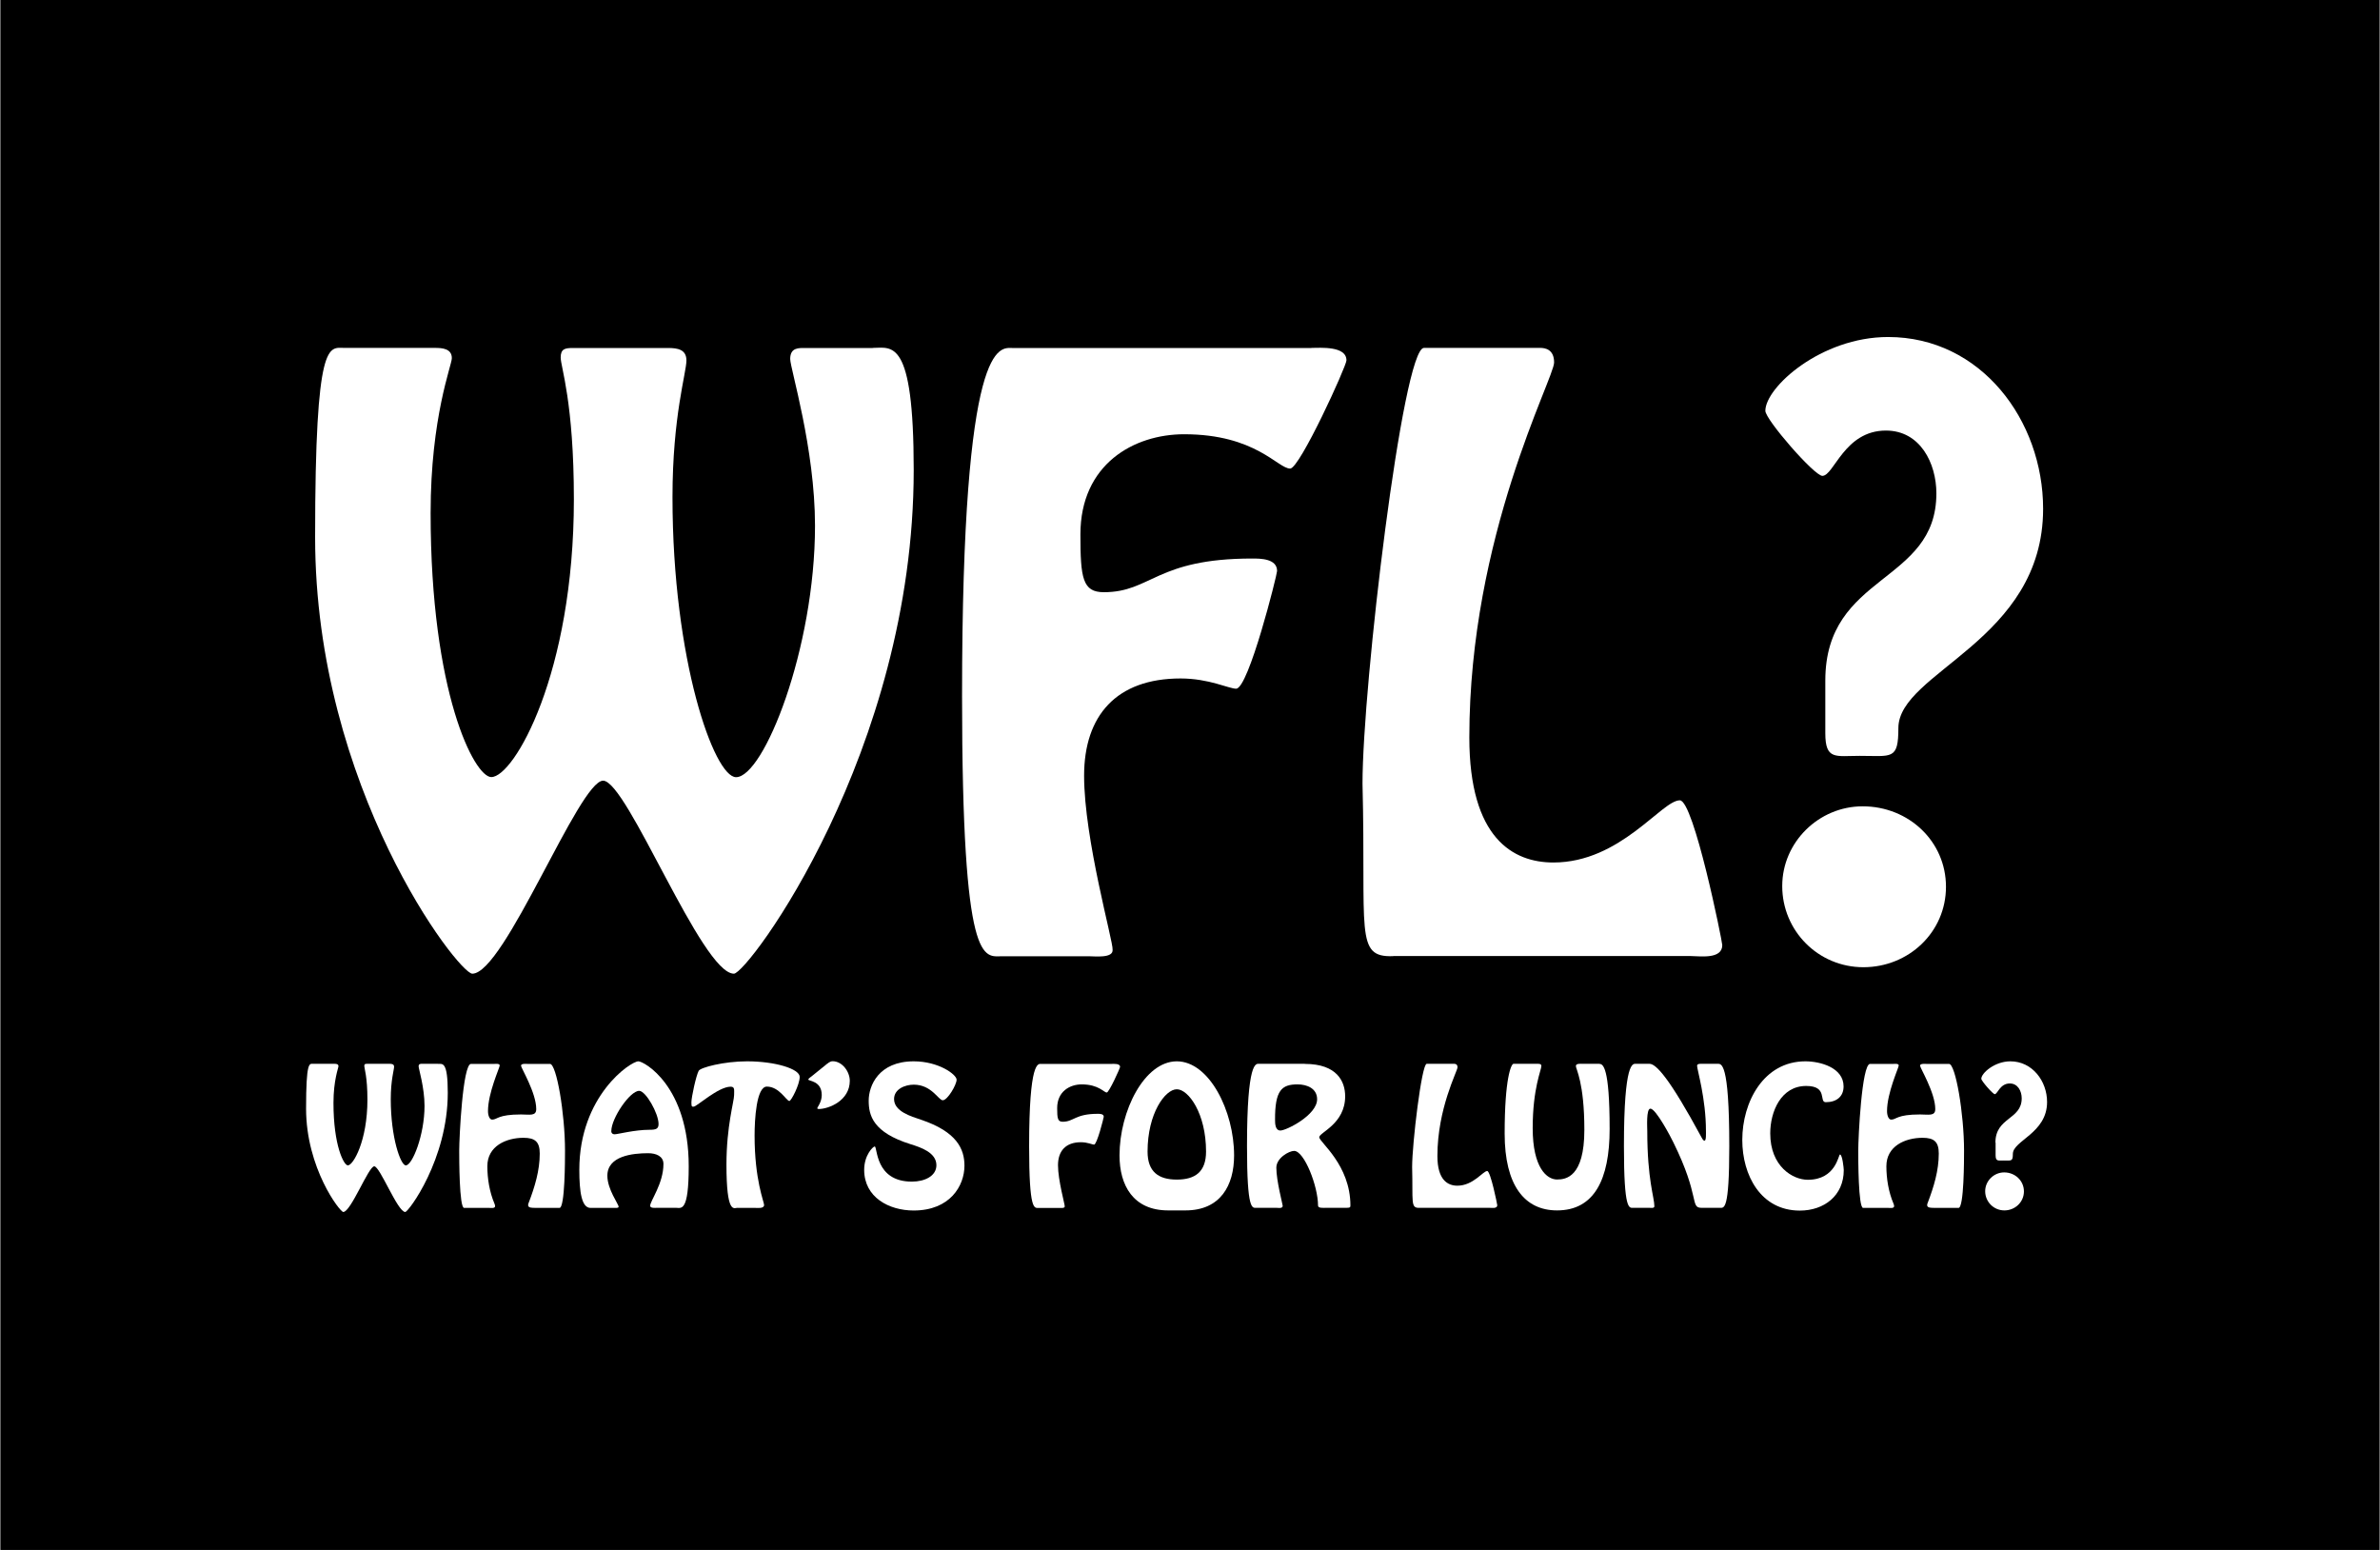
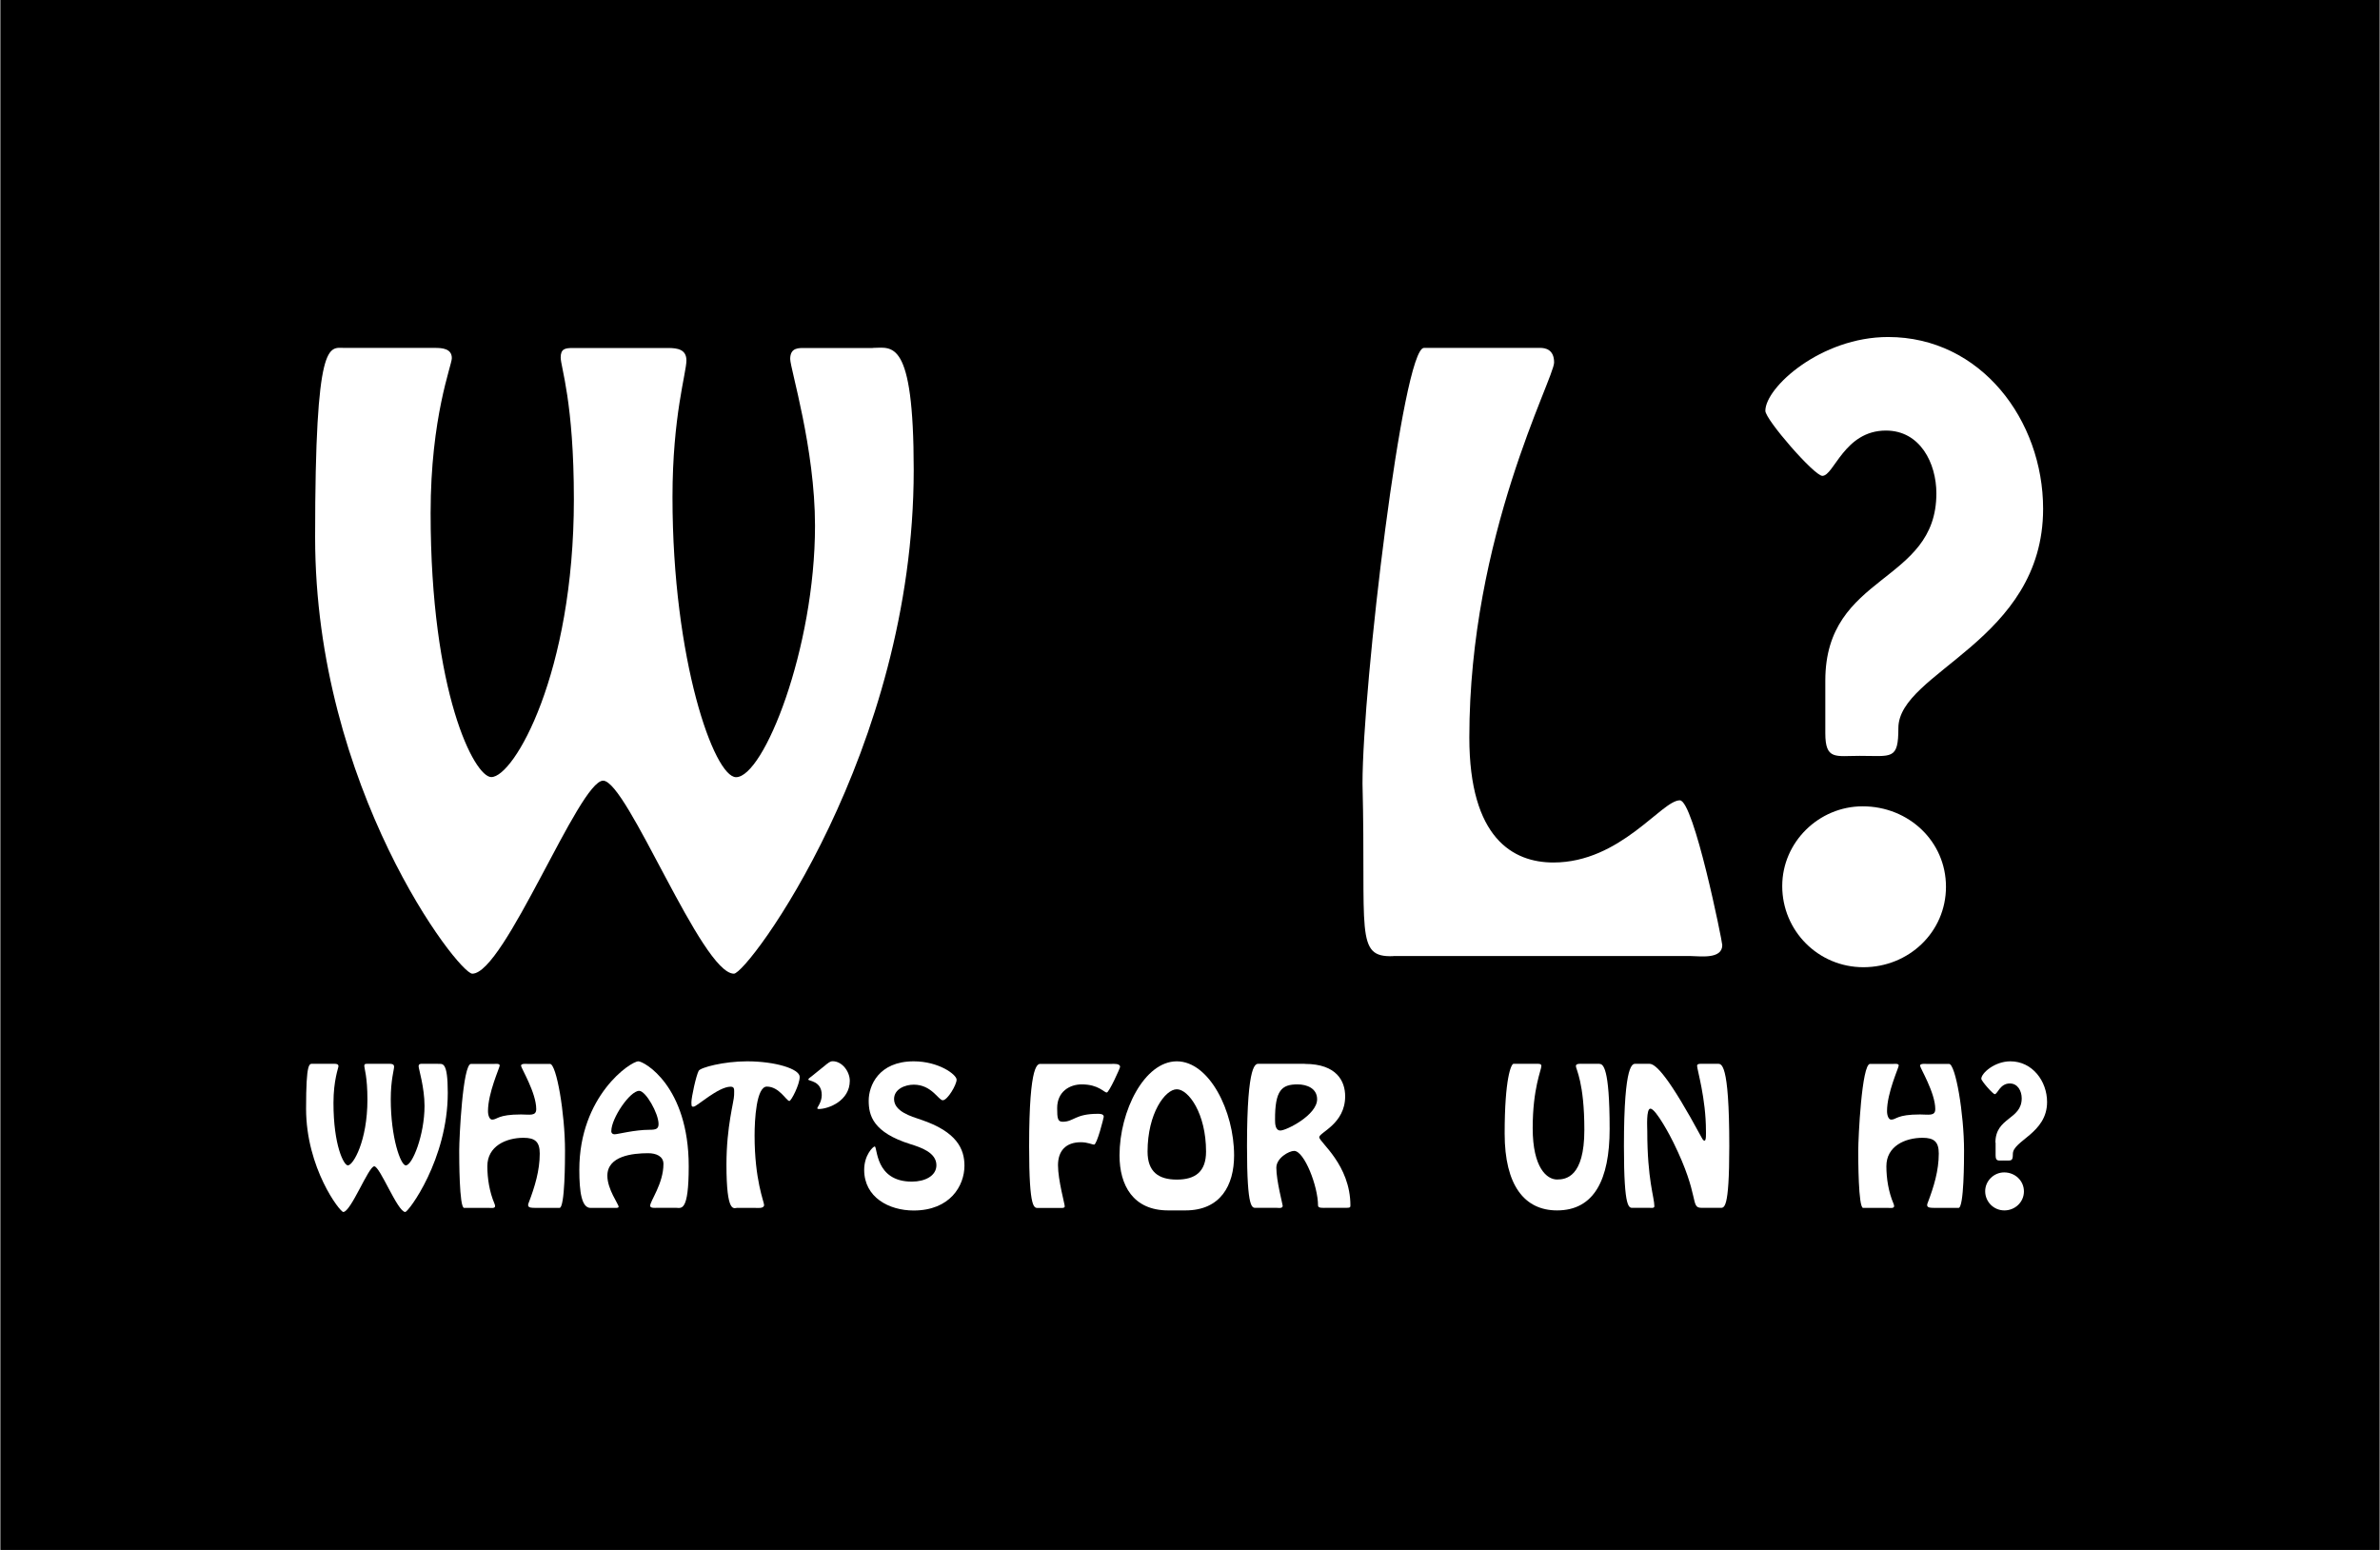
<svg xmlns="http://www.w3.org/2000/svg" id="a" viewBox="0 0 258 168">
  <rect x="0" y="0" width="258" height="168" fill="#808080" stroke="none" />
  <defs>
    <style>.b{fill:#fff;}</style>
  </defs>
  <rect x=".08" y="-.15" width="257.84" height="168.31" />
  <g>
    <path class="b" d="M47.49,115.32c.49,0,1.05-.28,1.05,3.13,0,7.22-4.26,12.92-4.61,12.92-.83,0-2.74-4.95-3.36-4.95s-2.53,4.95-3.36,4.95c-.36,0-4.03-4.76-4.03-11.2,0-5.14,.36-4.86,.75-4.86h2.33c.19,0,.43,.02,.43,.26,0,.19-.54,1.5-.54,3.98,0,4.61,1.12,6.77,1.56,6.77,.58,0,2.12-2.66,2.12-7.13,0-2.49-.34-3.39-.34-3.64,0-.23,.11-.24,.32-.24h2.44c.24,0,.47,.04,.47,.32,0,.32-.36,1.43-.36,3.51,0,4.18,1.07,7.18,1.63,7.18,.71,0,2.03-3.3,2.03-6.45,0-1.99-.64-4.03-.64-4.28,0-.3,.22-.28,.39-.28h1.73Z" />
    <path class="b" d="M57.94,130.92c-.19,0-.69,.02-.69-.28,0-.09,.02-.19,.06-.26,.66-1.73,1.2-3.49,1.2-5.34,0-1.28-.51-1.71-1.76-1.71-1.89,0-3.92,.9-3.92,3.08,0,1.35,.24,2.81,.77,4.05,.04,.08,.07,.21,.07,.28,0,.26-.45,.19-.6,.19h-2.76c-.53,0-.53-5.4-.53-6.21,0-1.37,.38-9.4,1.28-9.4h2.55c.11,0,.56-.06,.56,.17,0,.24-1.27,2.96-1.27,4.95,0,.47,.17,.92,.45,.92,.58,0,.58-.56,3.13-.56,.92,0,1.65,.21,1.65-.58,0-1.78-1.65-4.46-1.65-4.71s.56-.19,.68-.19h2.46c.71,0,1.63,5.4,1.63,9.4,0,.9,0,6.21-.6,6.21h-2.7Z" />
    <path class="b" d="M71.19,130.92c-.17,0-.71,.06-.71-.22,0-.53,1.44-2.4,1.44-4.54,0-.84-.81-1.16-1.65-1.16-1.71,0-4.43,.3-4.43,2.44,0,1.48,1.22,3.08,1.22,3.36,0,.11-.11,.13-.36,.13h-2.68c-.96,0-1.22-1.69-1.22-4.13,0-8.03,5.57-11.76,6.4-11.76,.62,0,5.46,2.68,5.46,11.38,0,5.01-.81,4.5-1.37,4.5h-2.1Zm-4.93-8.33c0,.22,.13,.36,.36,.36,.34,0,2.16-.49,3.81-.49,.66,0,.96-.09,.96-.62,0-1.16-1.39-3.6-2.1-3.6-1.01,0-3.02,2.98-3.02,4.35Z" />
    <path class="b" d="M79.93,130.92c-.36,0-1.18,.75-1.18-4.69,0-4.18,.83-6.84,.83-7.54,0-.56,.09-.9-.38-.9-1.33,0-3.68,2.16-3.99,2.16-.17,0-.26,.08-.26-.45,0-.58,.51-2.91,.79-3.43,.19-.36,2.72-1.03,5.25-1.03,3.02,0,5.7,.81,5.7,1.69,0,.83-.92,2.61-1.12,2.61-.32,0-1.09-1.56-2.44-1.56-1.14,0-1.33,3.58-1.33,5.31,0,4.82,1.03,7.18,1.03,7.52,0,.41-.68,.32-.92,.32h-1.97Z" />
    <path class="b" d="M89.55,115.39c.21-.15,.43-.36,.71-.36,1.05,0,1.86,1.14,1.86,2.12,0,2.16-2.29,3.06-3.38,3.06-.06,0-.15-.04-.15-.09,0-.08,.49-.66,.49-1.42,0-1.58-1.46-1.5-1.46-1.69,0-.09,.32-.32,.38-.36l1.56-1.26Z" />
    <path class="b" d="M99.06,117.57c-.94,0-2.14,.47-2.14,1.56,0,1.35,1.86,1.88,2.89,2.23,3.94,1.31,4.74,3.21,4.74,4.99,0,2.18-1.56,4.86-5.51,4.86-2.66,0-5.36-1.42-5.36-4.41,0-1.59,.96-2.53,1.14-2.53,.32,0,0,3.81,4.03,3.81,1.42,0,2.66-.62,2.66-1.78,0-1.37-1.69-1.93-2.78-2.27-4.11-1.28-4.56-3.13-4.56-4.73s1.07-4.26,4.88-4.26c2.72,0,4.65,1.44,4.65,1.99s-.98,2.23-1.5,2.23c-.47,0-1.2-1.69-3.15-1.69Z" />
    <path class="b" d="M120.52,115.32c.22,0,.9-.06,.9,.32,0,.15-1.2,2.78-1.44,2.78-.32,0-.88-.88-2.72-.88-1.29,0-2.66,.77-2.66,2.57,0,1.12,.06,1.48,.6,1.48,1.22,0,1.33-.86,3.81-.86,.21,0,.64,0,.64,.32,0,.09-.73,3.02-1.05,3.02-.19,0-.69-.26-1.43-.26-1.65,0-2.48,.96-2.48,2.49,0,1.63,.75,4.26,.73,4.46,.02,.23-.45,.17-.62,.17h-2.21c-.47,0-1.03,.36-1.03-6.68,0-9.26,.98-8.93,1.29-8.93h7.67Z" />
    <path class="b" d="M126.63,131.2c-3.79,0-5.27-2.72-5.27-5.96,0-4.82,2.7-10.2,6.21-10.2s6.21,5.38,6.21,10.2c0,3.25-1.48,5.96-5.27,5.96h-1.88Zm4.11-6.38c0-4.14-1.91-6.75-3.17-6.75s-3.17,2.61-3.17,6.75c0,2.19,1.18,3.04,3.17,3.04s3.17-.84,3.17-3.04Z" />
    <path class="b" d="M141.45,115.32c3.49,0,4.37,1.91,4.37,3.51,0,3-2.81,3.92-2.81,4.44s3.38,2.98,3.38,7.41c0,.21-.08,.24-.47,.24h-2.12c-.34,0-.92,.06-.92-.24,0-2.12-1.5-5.93-2.59-5.93-.56,0-1.93,.77-1.93,1.82,0,1.42,.69,3.99,.69,4.13,0,.32-.47,.22-.66,.22h-2.18c-.47,0-1.03,.36-1.03-6.68,0-9.26,.98-8.93,1.29-8.93h4.97Zm1.33,3.83c0-1.18-1.11-1.61-2.12-1.61-1.71,0-2.46,.62-2.44,3.86,0,.39,.02,1.14,.58,1.14,.64,0,3.98-1.67,3.98-3.39Z" />
-     <path class="b" d="M153.87,130.92c-.99,.04-.69-.62-.79-4.43,0-2.51,1.03-11.18,1.58-11.18h2.98c.13,0,.36,.04,.36,.38,0,.41-2.18,4.44-2.18,9.62,0,2.59,1.12,3.21,2.16,3.21,1.73,0,2.78-1.59,3.24-1.59,.36,0,1.09,3.62,1.09,3.71,0,.38-.58,.28-.81,.28h-7.63Z" />
    <path class="b" d="M173.38,115.32c.38,0,1.11,.3,1.11,7.05,0,5.51-1.69,8.83-5.7,8.83-3.53,0-5.68-2.72-5.68-8.33,0-6,.71-7.56,.96-7.56h2.61c.19,0,.41,0,.41,.24,0,.43-.94,2.42-.94,6.73s1.54,5.57,2.64,5.57c.94,0,2.96-.24,2.96-5.38s-.92-6.58-.92-6.92c0-.3,.54-.24,.71-.24h1.84Z" />
    <path class="b" d="M184.46,130.92c-1.29,0-.13-1.16-3.06-7.09-.24-.51-1.89-3.66-2.49-3.66-.47,0-.34,2.04-.34,2.42,0,5.29,.77,7.2,.77,8.16,0,.24-.36,.17-.53,.17h-1.74c-.47,0-1.03,.36-1.03-6.68,0-9.26,.98-8.93,1.29-8.93h1.48c.71,0,2.14,1.5,5.65,7.99,.06,.09,.15,.34,.32,.34,.19,0,.15-.81,.15-1.07,0-3.51-.96-6.62-.96-7.05,0-.26,.41-.21,.77-.21h1.43c.41,0,1.29-.34,1.29,8.93,0,7.03-.56,6.68-1.03,6.68h-1.97Z" />
-     <path class="b" d="M188.87,123.55c0-4.07,2.29-8.51,6.84-8.51,1.63,0,4.14,.69,4.14,2.72,0,1.09-.75,1.71-1.93,1.71-.77,0,.26-1.76-2.12-1.76-2.74,0-3.9,2.79-3.9,5.14,0,3.58,2.44,5.03,4.07,5.03,3.06,0,3.32-2.74,3.49-2.74,.26,0,.41,1.5,.41,1.69,0,2.78-2.14,4.39-4.76,4.39-4.26,0-6.24-3.86-6.24-7.65Z" />
    <path class="b" d="M209.6,130.92c-.19,0-.69,.02-.69-.28,0-.09,.02-.19,.06-.26,.66-1.73,1.2-3.49,1.2-5.34,0-1.28-.51-1.71-1.76-1.71-1.89,0-3.92,.9-3.92,3.08,0,1.35,.24,2.81,.77,4.05,.04,.08,.07,.21,.07,.28,0,.26-.45,.19-.6,.19h-2.76c-.53,0-.53-5.4-.53-6.21,0-1.37,.38-9.4,1.28-9.4h2.55c.11,0,.56-.06,.56,.17,0,.24-1.27,2.96-1.27,4.95,0,.47,.17,.92,.45,.92,.58,0,.58-.56,3.13-.56,.92,0,1.65,.21,1.65-.58,0-1.78-1.65-4.46-1.65-4.71s.56-.19,.68-.19h2.46c.71,0,1.63,5.4,1.63,9.4,0,.9,0,6.21-.6,6.21h-2.7Z" />
    <path class="b" d="M216.31,123.85c0-2.76,2.85-2.47,2.85-4.8,0-.77-.41-1.61-1.29-1.61-1.07,0-1.33,1.16-1.63,1.16-.21,0-1.46-1.44-1.46-1.67,0-.6,1.43-1.89,3.15-1.89,2.38,0,3.98,2.14,3.98,4.41,0,3.39-3.71,4.18-3.71,5.63,0,.83-.17,.71-.99,.71-.62,0-.88,.11-.88-.58v-1.35Zm-1.11,5.27c0-1.12,.94-2.04,2.06-2.04,1.18,0,2.14,.9,2.14,2.06s-.96,2.06-2.12,2.06-2.08-.94-2.08-2.08Z" />
  </g>
  <g>
    <path class="b" d="M94.61,37.71c2.06,0,4.44-1.19,4.44,13.23,0,30.51-17.99,54.6-19.49,54.6-3.49,0-11.57-20.92-14.18-20.92s-10.7,20.92-14.18,20.92c-1.51,0-17.04-20.13-17.04-47.31,0-21.71,1.51-20.52,3.17-20.52h9.83c.79,0,1.82,.08,1.82,1.11,0,.79-2.3,6.34-2.3,16.8,0,19.49,4.75,28.61,6.58,28.61,2.46,0,8.95-11.25,8.95-30.11,0-10.54-1.43-14.34-1.43-15.37,0-.95,.48-1.03,1.35-1.03h10.3c1.03,0,1.98,.16,1.98,1.35,0,1.35-1.51,6.02-1.51,14.82,0,17.67,4.52,30.35,6.89,30.35,3.01,0,8.56-13.95,8.56-27.26,0-8.4-2.69-17.04-2.69-18.07,0-1.27,.95-1.19,1.66-1.19h7.29Z" />
-     <path class="b" d="M142.16,37.71c.95,0,3.8-.24,3.8,1.35,0,.63-5.07,11.73-6.1,11.73-1.35,0-3.72-3.72-11.49-3.72-5.47,0-11.25,3.25-11.25,10.86,0,4.75,.24,6.26,2.54,6.26,5.15,0,5.63-3.65,16.09-3.65,.87,0,2.69,0,2.69,1.35,0,.4-3.09,12.76-4.44,12.76-.79,0-2.93-1.11-6.02-1.11-6.97,0-10.46,4.04-10.46,10.54,0,6.89,3.17,17.99,3.09,18.86,.08,.95-1.9,.71-2.61,.71h-9.35c-1.98,0-4.36,1.51-4.36-28.21,0-39.14,4.12-37.72,5.47-37.72h32.41Z" />
    <path class="b" d="M151.03,103.64c-4.2,.16-2.93-2.62-3.33-18.7,0-10.62,4.36-47.23,6.66-47.23h12.6c.55,0,1.51,.16,1.51,1.58,0,1.74-9.19,18.78-9.19,40.65,0,10.93,4.75,13.55,9.11,13.55,7.29,0,11.73-6.74,13.71-6.74,1.51,0,4.6,15.29,4.6,15.69,0,1.58-2.46,1.19-3.41,1.19h-32.25Z" />
    <path class="b" d="M197.87,73.77c0-11.65,12.04-10.46,12.04-20.29,0-3.25-1.74-6.81-5.47-6.81-4.52,0-5.63,4.91-6.89,4.91-.87,0-6.18-6.1-6.18-7.05,0-2.54,6.02-8,13.31-8,10.06,0,16.8,9.03,16.8,18.62,0,14.34-15.69,17.67-15.69,23.77,0,3.49-.71,3.01-4.2,3.01-2.61,0-3.72,.48-3.72-2.46v-5.71Zm-4.67,22.27c0-4.75,3.96-8.64,8.72-8.64,4.99,0,9.03,3.8,9.03,8.72s-4.04,8.72-8.95,8.72-8.8-3.96-8.8-8.79Z" />
  </g>
</svg>